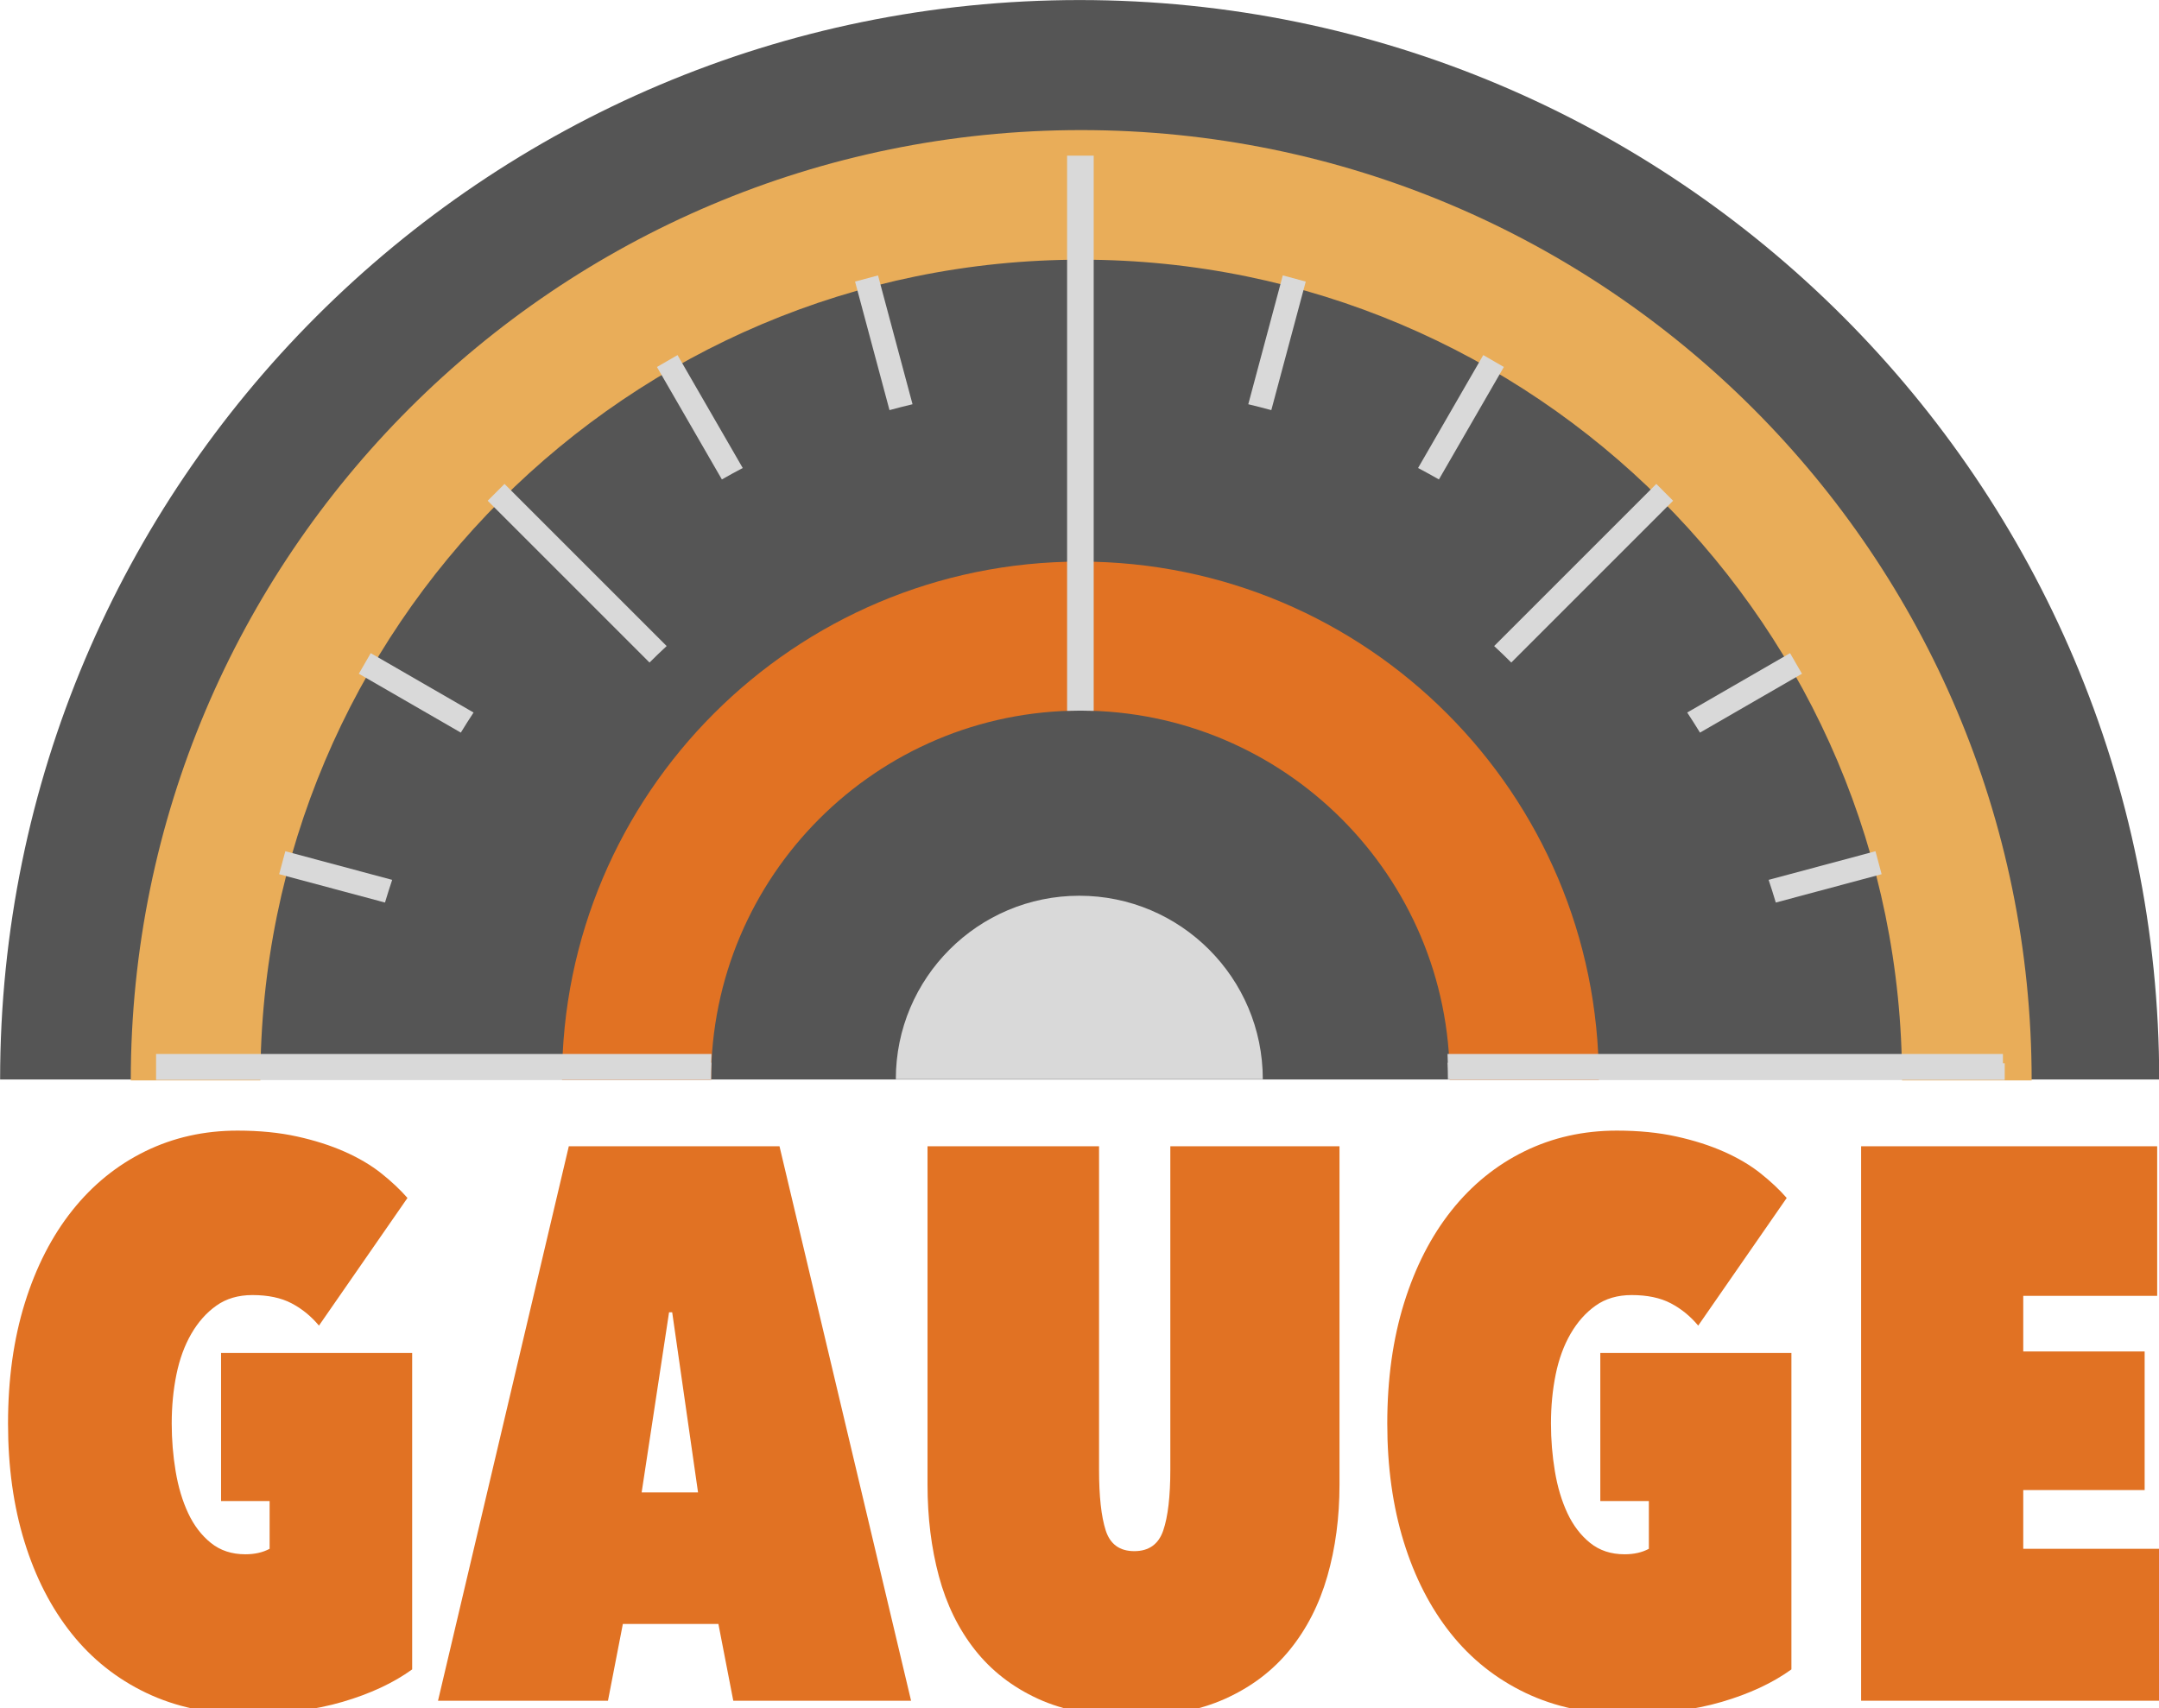
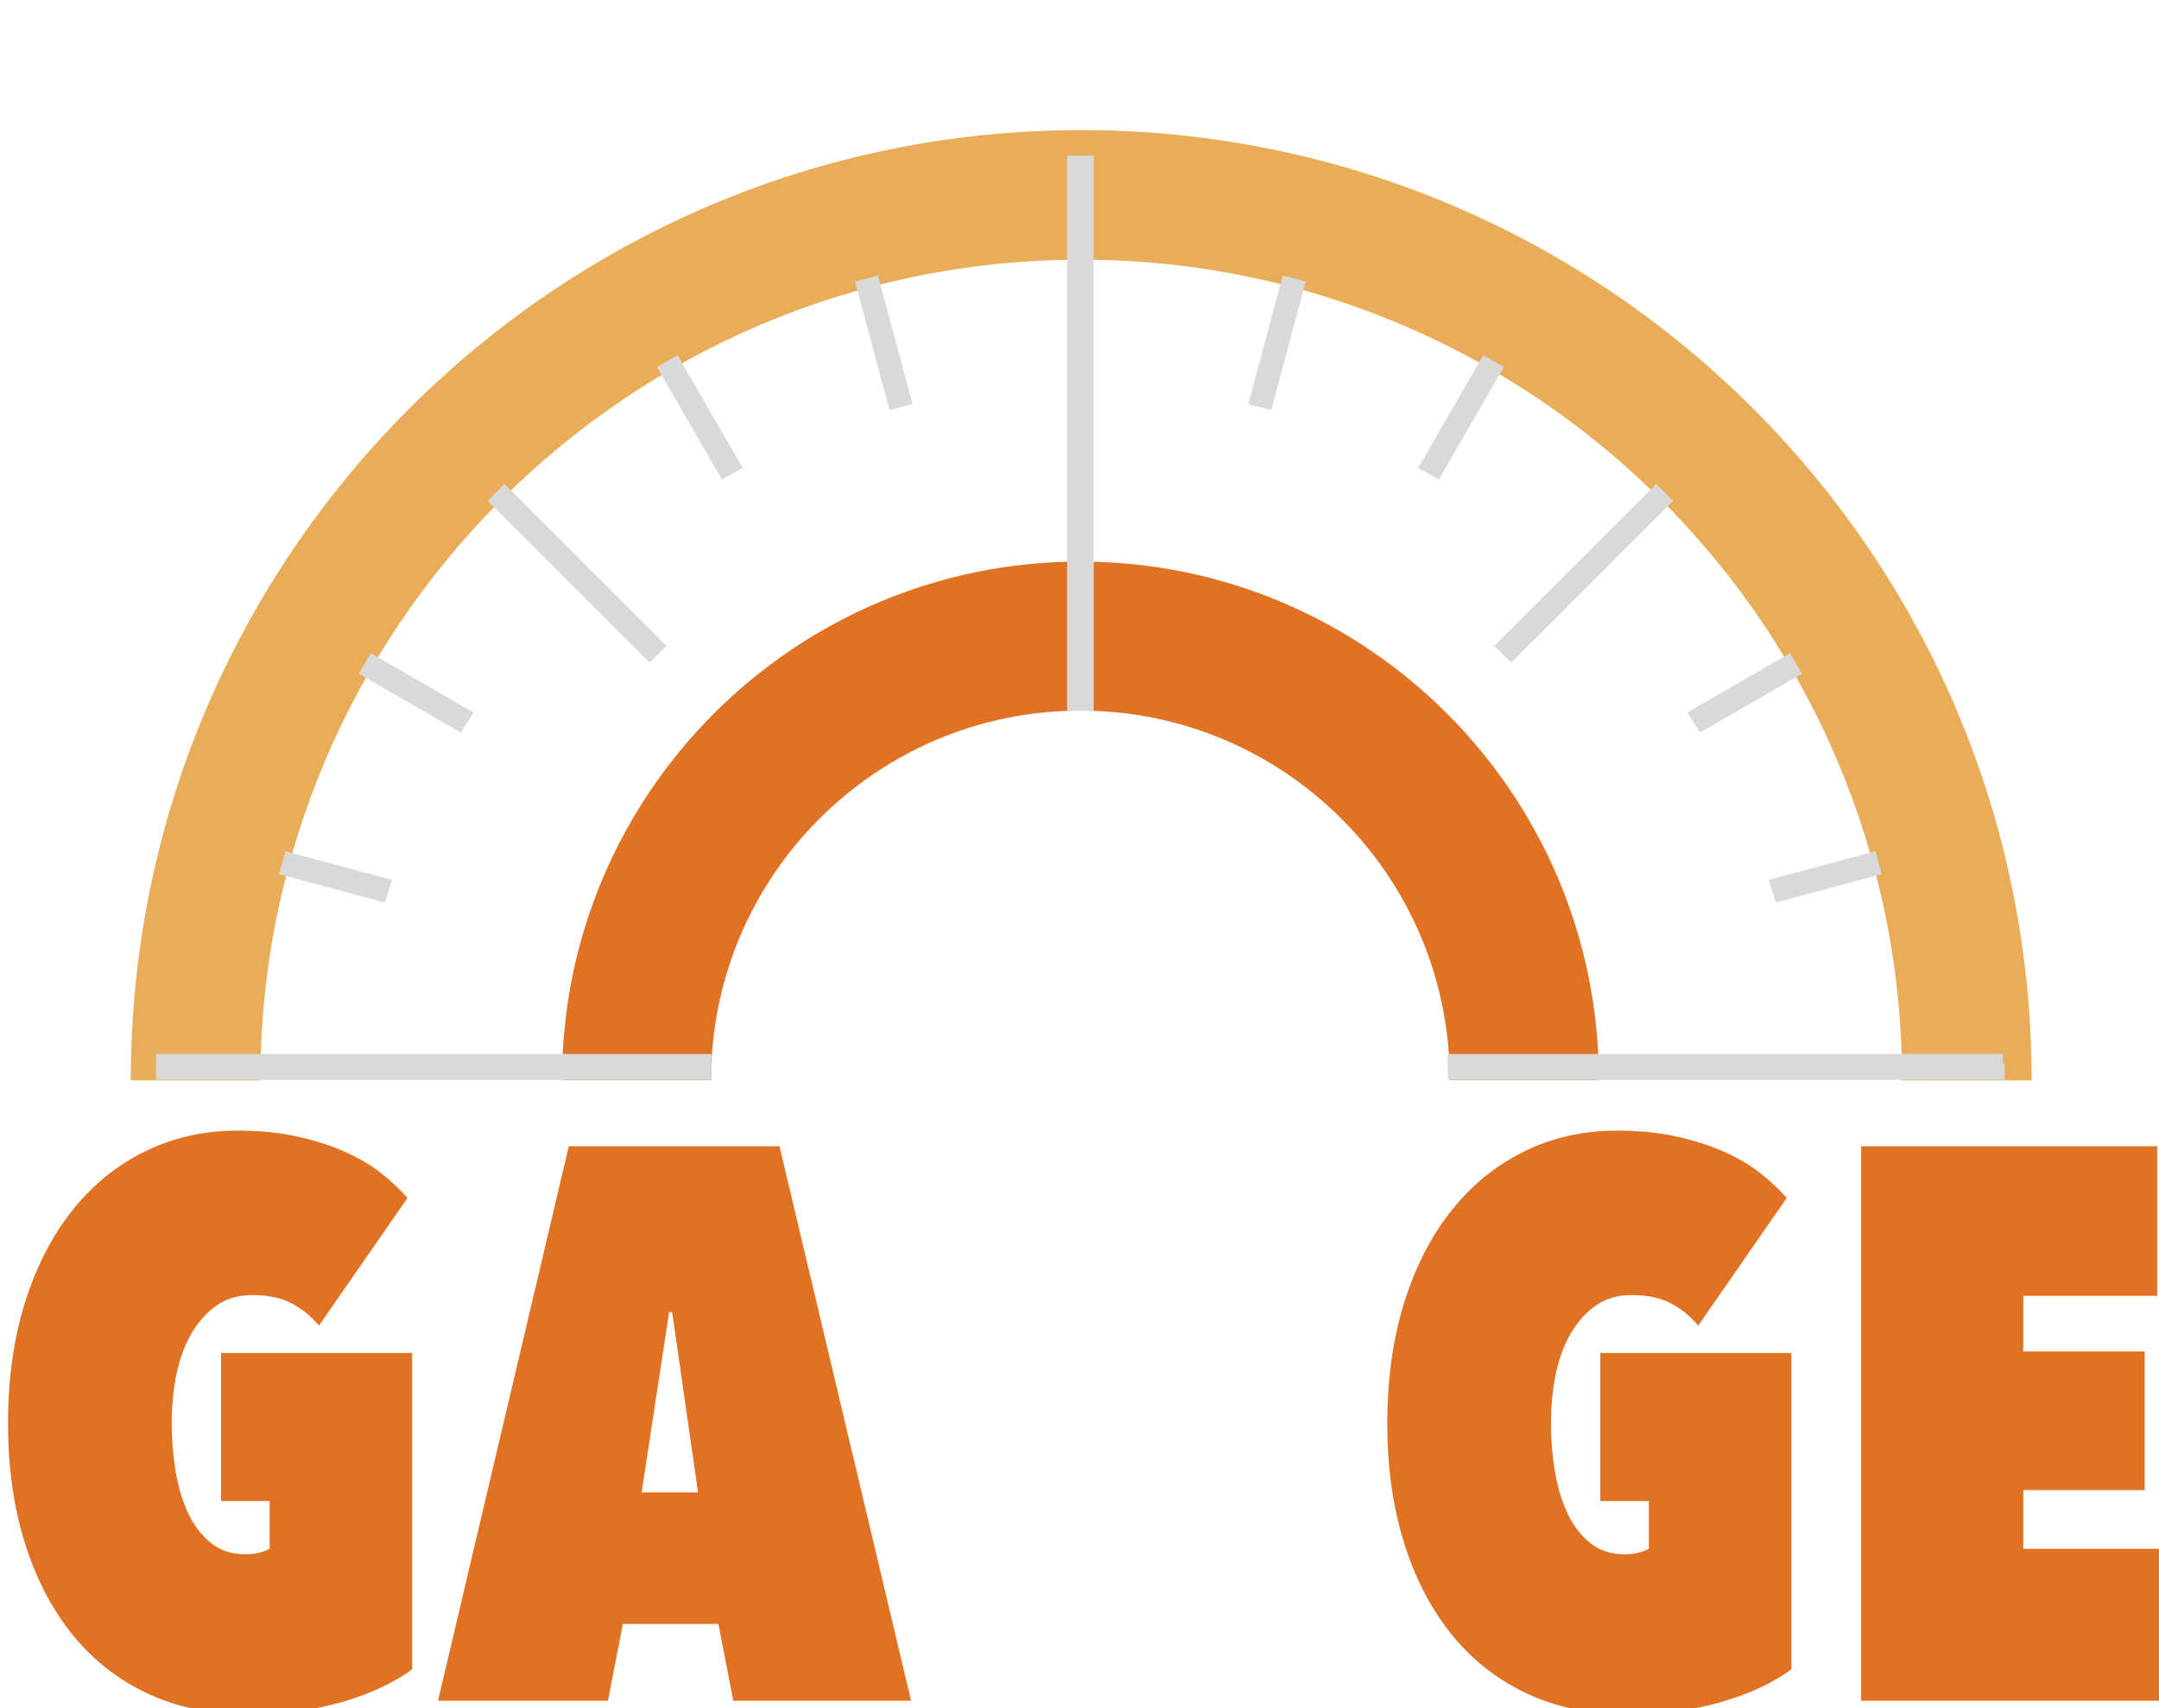
<svg xmlns="http://www.w3.org/2000/svg" xmlns:ns1="http://www.serif.com/" width="100%" height="100%" viewBox="0 0 91 72" version="1.1" xml:space="preserve" style="fill-rule:evenodd;clip-rule:evenodd;stroke-linejoin:round;stroke-miterlimit:2;">
  <g id="Text" transform="matrix(2.751,0,0,2.751,-2201.84,-2126.34)">
    <path d="M804.149,799.198C803.581,799.198 803.071,799.09 802.619,798.874C802.167,798.658 801.785,798.354 801.473,797.962C801.161,797.57 800.921,797.102 800.753,796.558C800.585,796.014 800.501,795.41 800.501,794.746C800.501,794.066 800.587,793.45 800.759,792.898C800.931,792.346 801.173,791.874 801.485,791.482C801.797,791.09 802.169,790.788 802.601,790.576C803.033,790.364 803.505,790.258 804.017,790.258C804.353,790.258 804.657,790.288 804.929,790.348C805.201,790.408 805.445,790.486 805.661,790.582C805.877,790.678 806.063,790.788 806.219,790.912C806.375,791.036 806.509,791.162 806.621,791.29L805.265,793.246C805.145,793.102 805.005,792.988 804.845,792.904C804.685,792.82 804.485,792.778 804.245,792.778C804.029,792.778 803.845,792.832 803.693,792.94C803.541,793.048 803.413,793.192 803.309,793.372C803.205,793.552 803.129,793.76 803.081,793.996C803.033,794.232 803.009,794.482 803.009,794.746C803.009,794.994 803.029,795.238 803.069,795.478C803.109,795.718 803.173,795.932 803.261,796.12C803.349,796.308 803.465,796.46 803.609,796.576C803.753,796.692 803.929,796.75 804.137,796.75C804.281,796.75 804.405,796.722 804.509,796.666L804.509,795.934L803.765,795.934L803.765,793.666L806.693,793.666L806.693,798.514C806.405,798.722 806.049,798.888 805.625,799.012C805.201,799.136 804.709,799.198 804.149,799.198Z" style="fill:rgb(225,114,35);fill-rule:nonzero;" />
    <path d="M811.385,797.818L809.921,797.818L809.693,798.994L807.089,798.994L809.093,790.498L812.321,790.498L814.337,798.994L811.613,798.994L811.385,797.818ZM810.209,795.802L811.073,795.802L810.677,793.042L810.629,793.042L810.209,795.802Z" style="fill:rgb(225,114,35);fill-rule:nonzero;" />
-     <path d="M817.709,799.234C817.149,799.234 816.673,799.144 816.281,798.964C815.889,798.784 815.567,798.534 815.315,798.214C815.063,797.894 814.879,797.518 814.763,797.086C814.647,796.654 814.589,796.186 814.589,795.682L814.589,790.498L817.217,790.498L817.217,795.454C817.217,795.862 817.251,796.172 817.319,796.384C817.387,796.596 817.533,796.702 817.757,796.702C817.981,796.702 818.129,796.596 818.201,796.384C818.273,796.172 818.309,795.862 818.309,795.454L818.309,790.498L820.901,790.498L820.901,795.682C820.901,796.186 820.839,796.654 820.715,797.086C820.591,797.518 820.399,797.894 820.139,798.214C819.879,798.534 819.549,798.784 819.149,798.964C818.749,799.144 818.269,799.234 817.709,799.234Z" style="fill:rgb(225,114,35);fill-rule:nonzero;" />
    <path d="M825.281,799.198C824.713,799.198 824.203,799.09 823.751,798.874C823.299,798.658 822.917,798.354 822.605,797.962C822.293,797.57 822.053,797.102 821.885,796.558C821.717,796.014 821.633,795.41 821.633,794.746C821.633,794.066 821.719,793.45 821.891,792.898C822.063,792.346 822.305,791.874 822.617,791.482C822.929,791.09 823.301,790.788 823.733,790.576C824.165,790.364 824.637,790.258 825.149,790.258C825.485,790.258 825.789,790.288 826.061,790.348C826.333,790.408 826.577,790.486 826.793,790.582C827.009,790.678 827.195,790.788 827.351,790.912C827.507,791.036 827.641,791.162 827.753,791.29L826.397,793.246C826.277,793.102 826.137,792.988 825.977,792.904C825.817,792.82 825.617,792.778 825.377,792.778C825.161,792.778 824.977,792.832 824.825,792.94C824.673,793.048 824.545,793.192 824.441,793.372C824.337,793.552 824.261,793.76 824.213,793.996C824.165,794.232 824.141,794.482 824.141,794.746C824.141,794.994 824.161,795.238 824.201,795.478C824.241,795.718 824.305,795.932 824.393,796.12C824.481,796.308 824.597,796.46 824.741,796.576C824.885,796.692 825.061,796.75 825.269,796.75C825.413,796.75 825.537,796.722 825.641,796.666L825.641,795.934L824.897,795.934L824.897,793.666L827.825,793.666L827.825,798.514C827.537,798.722 827.181,798.888 826.757,799.012C826.333,799.136 825.841,799.198 825.281,799.198Z" style="fill:rgb(225,114,35);fill-rule:nonzero;" />
    <path d="M828.893,790.498L833.429,790.498L833.429,792.79L831.377,792.79L831.377,793.642L833.237,793.642L833.237,795.766L831.377,795.766L831.377,796.666L833.585,796.666L833.585,798.994L828.893,798.994L828.893,790.498Z" style="fill:rgb(225,114,35);fill-rule:nonzero;" />
  </g>
  <g id="Graphic" transform="matrix(0.182,0,0,0.182,-129.22,-52.78)">
    <g id="Background" transform="matrix(1.087,0,0,1.087,57.826,-8.913)">
-       <path d="M600,505C600,378.06 703.06,275 830,275C956.94,275 1060,378.06 1060,505L600,505Z" style="fill:rgb(85,85,85);" />
-     </g>
+       </g>
    <g id="Pivot" transform="matrix(0.497,0,0,0.497,676.418,282.763)">
-       <path d="M485,517.5C485,470.311 523.311,432 570.5,432C617.689,432 656,470.311 656,517.5L485,517.5Z" style="fill:rgb(217,217,217);" />
-     </g>
+       </g>
    <g id="Inner-Curve" ns1:id="Inner Curve" transform="matrix(0.522,0,0,0.522,526.957,276.522)">
      <path d="M600,505C600,378.06 703.06,275 830,275C956.94,275 1060,378.06 1060,505L993.875,505C993.875,414.555 920.445,341.125 830,341.125C739.555,341.125 666.125,414.555 666.125,505L600,505Z" style="fill:rgb(225,114,35);" />
    </g>
    <g id="Outer-Curve" ns1:id="Outer Curve" transform="matrix(0.957,0,0,0.957,166.087,56.956)">
      <path d="M600,505C600,378.06 703.06,275 830,275C956.94,275 1060,378.06 1060,505L1028.64,505C1028.64,395.37 939.63,306.364 830,306.364C720.37,306.364 631.364,395.37 631.364,505L600,505Z" style="fill:rgb(233,173,89);" />
    </g>
    <g id="Ticks" transform="matrix(0.77,0,0,0.77,217.928,124.317)">
      <path d="M686,540L686,532.206L853.041,532.206C853.002,533.069 852.974,533.935 852.955,534.804L853.041,534.804C853.038,534.869 853.035,534.935 853.032,535L853.041,535C852.97,536.593 852.933,538.194 852.93,539.804C852.93,539.869 852.93,539.935 852.93,540L686,540ZM1074.51,534.804C1074.49,533.935 1074.46,533.069 1074.42,532.206L1241.46,532.206L1241.46,535L1242,535L1242,540L1075.07,540C1075.07,539.935 1075.07,539.869 1075.07,539.804L1074.53,539.804C1074.53,538.128 1074.49,536.461 1074.42,534.804L1074.51,534.804ZM960,429.001L960,262L968,262L968,429.001C966.672,428.954 965.339,428.93 964,428.93C962.661,428.93 961.328,428.954 960,429.001ZM834.408,414.465L785.737,365.794L790.794,360.737L839.562,409.505C837.812,411.125 836.093,412.778 834.408,414.465ZM1088.44,409.505L1137.21,360.737L1142.26,365.794L1093.59,414.465C1091.91,412.778 1090.19,411.125 1088.44,409.505ZM754.846,486.659L723.017,478.131L724.868,471.223L757.008,479.835C756.251,482.093 755.53,484.369 754.846,486.659ZM777.654,435.542L746.982,417.834L750.558,411.64L781.487,429.497C780.177,431.489 778.899,433.505 777.654,435.542ZM856.171,359.386L836.64,325.558L842.834,321.982L862.443,355.947C860.332,357.06 858.241,358.206 856.171,359.386ZM906.584,338.537L896.223,299.868L903.131,298.017L913.515,336.772C911.19,337.323 908.88,337.912 906.584,338.537ZM1014.49,336.772L1024.87,298.017L1031.78,299.868L1021.42,338.537C1019.12,337.912 1016.81,337.323 1014.49,336.772ZM1065.56,355.947L1085.17,321.982L1091.36,325.558L1071.83,359.386C1069.76,358.206 1067.67,357.06 1065.56,355.947ZM1146.51,429.497L1177.44,411.64L1181.02,417.834L1150.35,435.542C1149.1,433.505 1147.82,431.489 1146.51,429.497ZM1170.99,479.835L1203.13,471.223L1204.98,478.131L1173.15,486.659C1172.47,484.369 1171.75,482.093 1170.99,479.835Z" style="fill:rgb(217,217,217);" />
    </g>
  </g>
</svg>